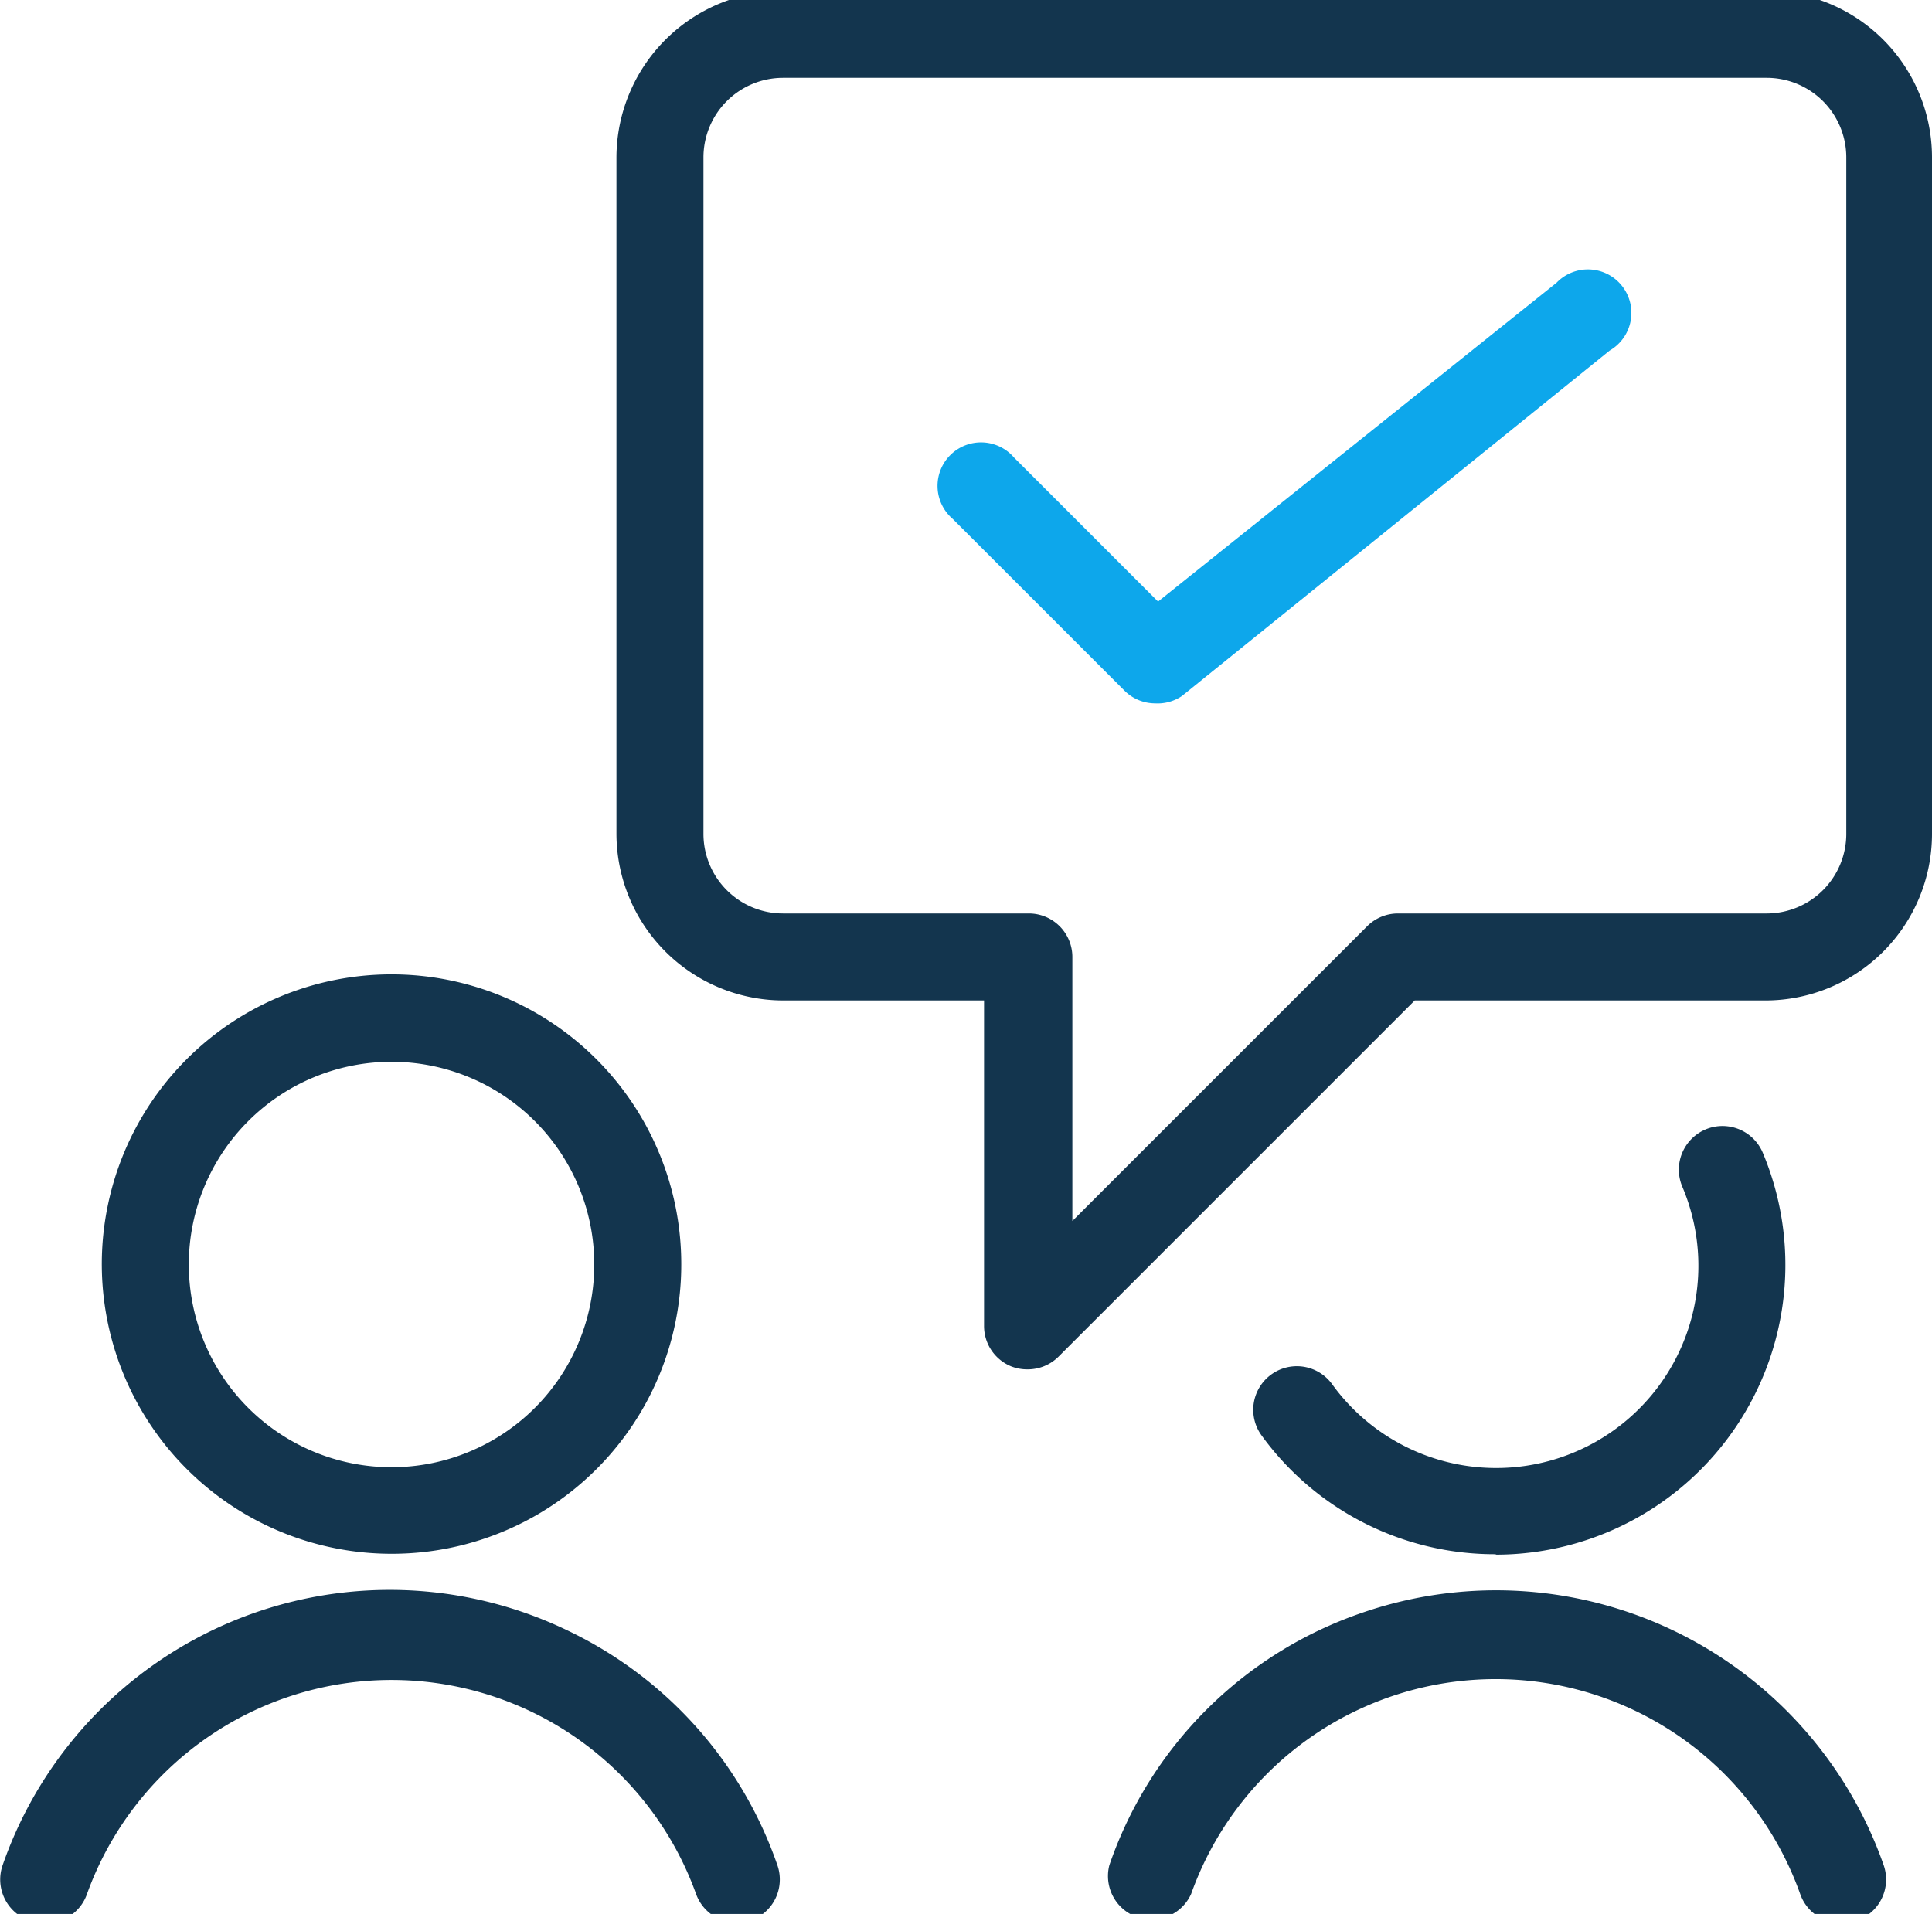
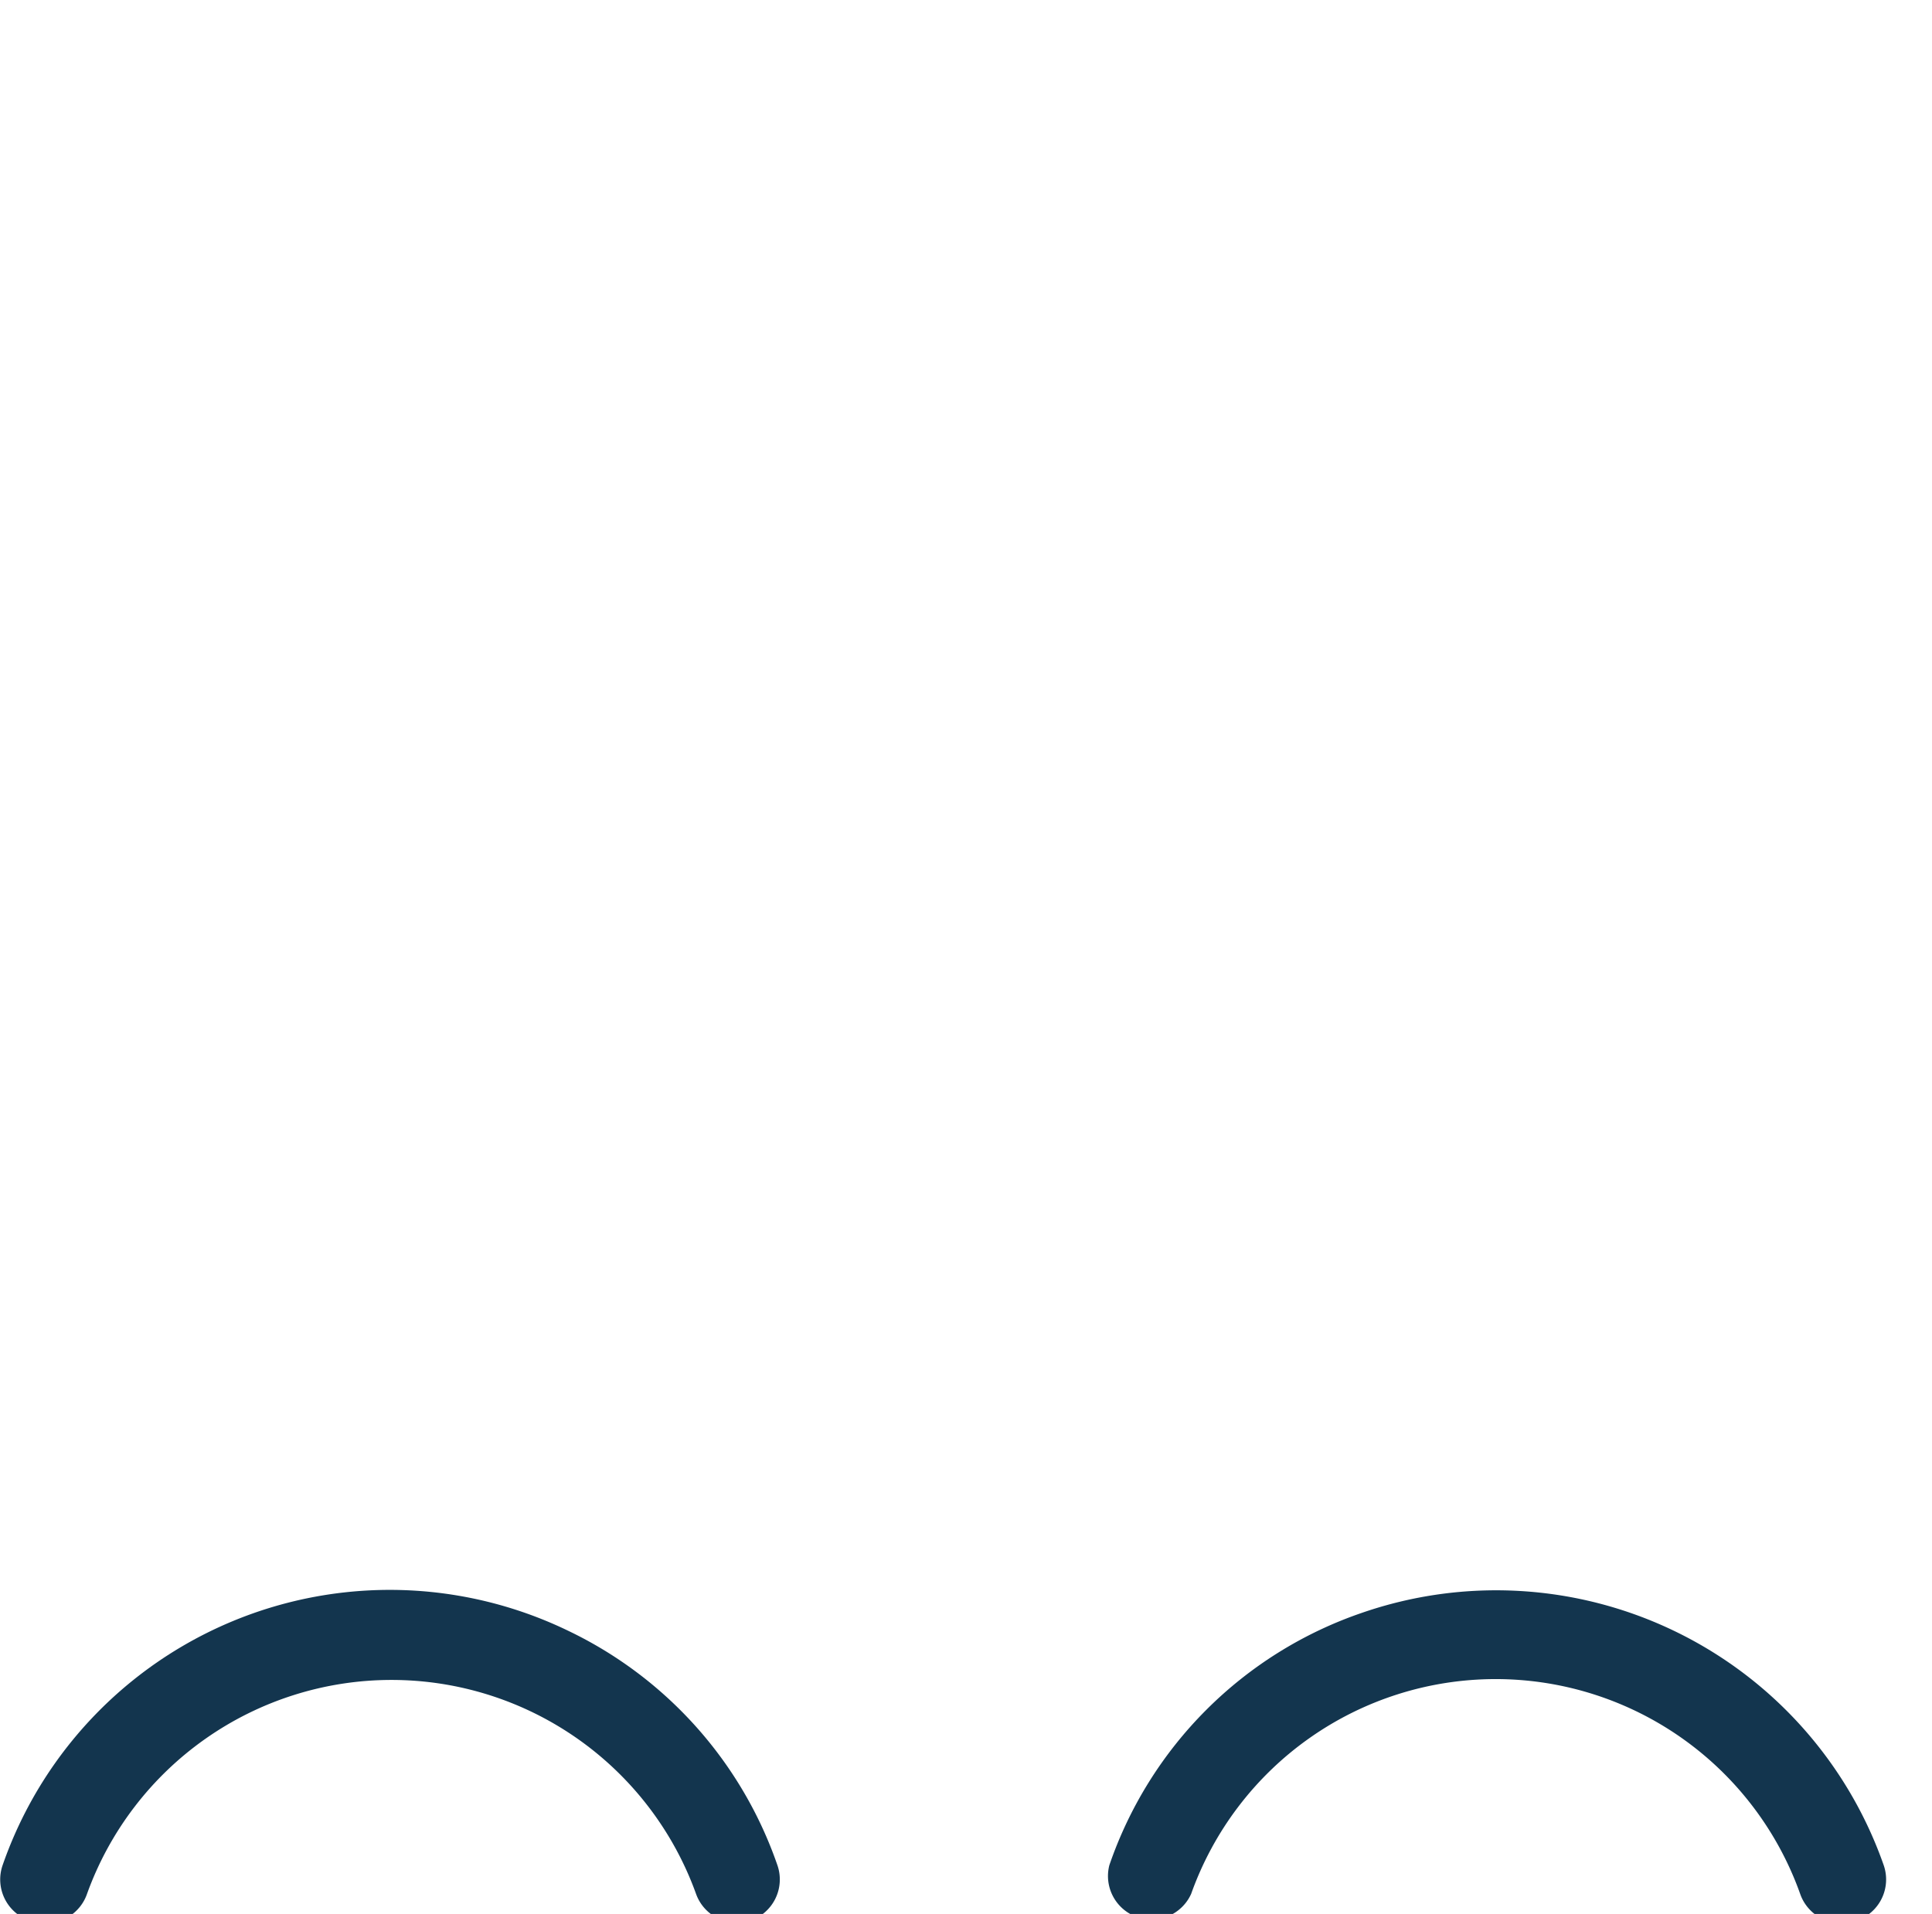
<svg xmlns="http://www.w3.org/2000/svg" id="Laag_1" data-name="Laag 1" viewBox="0 0 44.41 44">
-   <path d="M26.55,16.17a1,1,0,0,1-.71-.3L21.9,11.93a1,1,0,1,1,1.41-1.41l3.31,3.31L35.78,6.5A1,1,0,1,1,37,8.06L27.17,16A1,1,0,0,1,26.55,16.17Z" style="fill:#0da7eb" />
-   <path d="M9,35.72a6.66,6.66,0,1,1,6.66-6.65A6.65,6.65,0,0,1,9,35.72ZM9,24.41a4.66,4.66,0,1,0,4.66,4.66A4.66,4.66,0,0,0,9,24.41Z" style="fill:#13354e" />
  <path d="M1,44.21a1,1,0,0,1-.33-.06,1,1,0,0,1-.61-1.27,9.42,9.42,0,0,1,13-5.39,9.36,9.36,0,0,1,4.81,5.39,1,1,0,0,1-.61,1.27A1,1,0,0,1,16,43.54a7.44,7.44,0,0,0-14,0A1,1,0,0,1,1,44.21Z" style="fill:#13354e" />
-   <path d="M34.4,35.73A6.62,6.62,0,0,1,29,33a1,1,0,1,1,1.62-1.18,4.65,4.65,0,0,0,8.05-4.54,1,1,0,0,1,1.85-.78,6.66,6.66,0,0,1-6.15,9.24Z" style="fill:#13354e" />
-   <path d="M42.38,44.21a1,1,0,0,1-1-.67,7.43,7.43,0,0,0-14,0,1,1,0,0,1-1.88-.66,9.33,9.33,0,0,1,5.8-5.8,9.44,9.44,0,0,1,12,5.8,1,1,0,0,1-.61,1.27A1,1,0,0,1,42.38,44.21Z" style="fill:#13354e" />
-   <path d="M23.62,31.48a1,1,0,0,1-.38-.07,1,1,0,0,1-.62-.93V23H18a3.84,3.84,0,0,1-3.83-3.83V3.62A3.84,3.84,0,0,1,18-.21H40.59a3.83,3.83,0,0,1,3.82,3.83V19.17A3.83,3.83,0,0,1,40.59,23H32.52l-8.19,8.19A1,1,0,0,1,23.62,31.48ZM18,1.79a1.83,1.83,0,0,0-1.83,1.83V19.17A1.83,1.83,0,0,0,18,21h5.65a1,1,0,0,1,1,1v6.07l6.78-6.78a1,1,0,0,1,.7-.29h8.49a1.83,1.83,0,0,0,1.82-1.83V3.62a1.83,1.83,0,0,0-1.82-1.83Z" style="fill:#13354e" />
+   <path d="M42.38,44.21a1,1,0,0,1-1-.67,7.43,7.43,0,0,0-14,0,1,1,0,0,1-1.88-.66,9.33,9.33,0,0,1,5.8-5.8,9.44,9.44,0,0,1,12,5.8,1,1,0,0,1-.61,1.27Z" style="fill:#13354e" />
</svg>